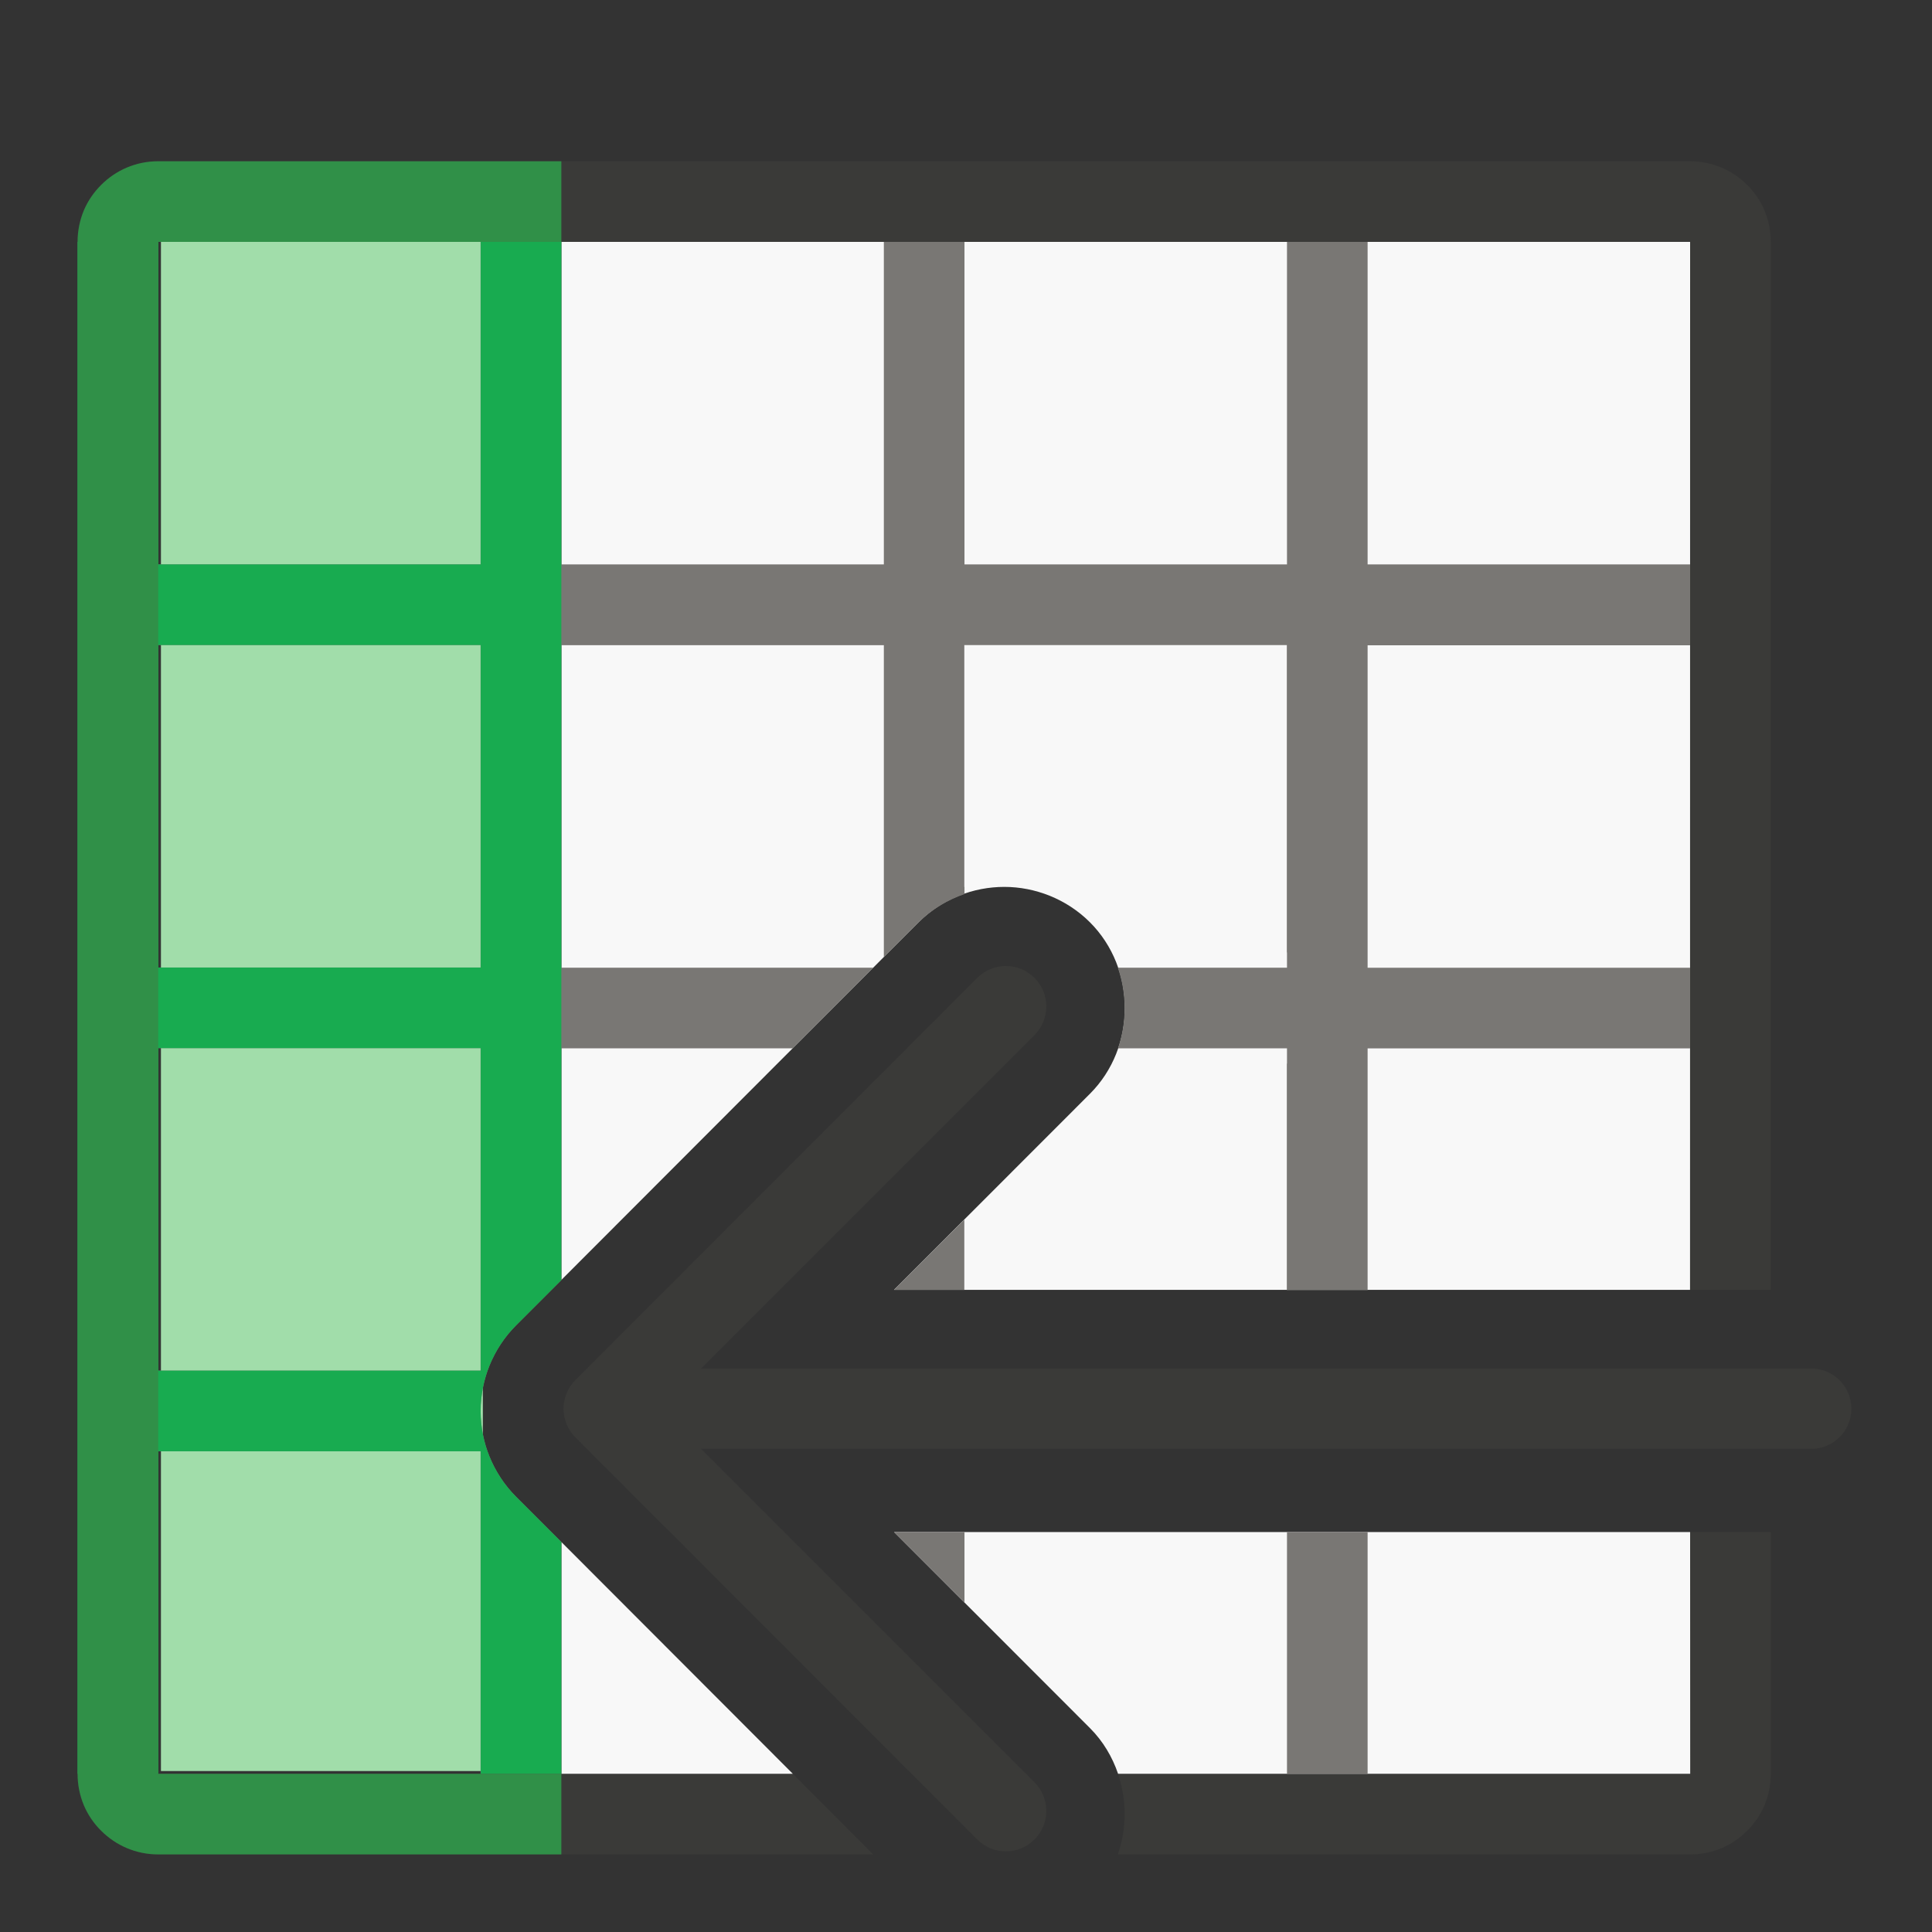
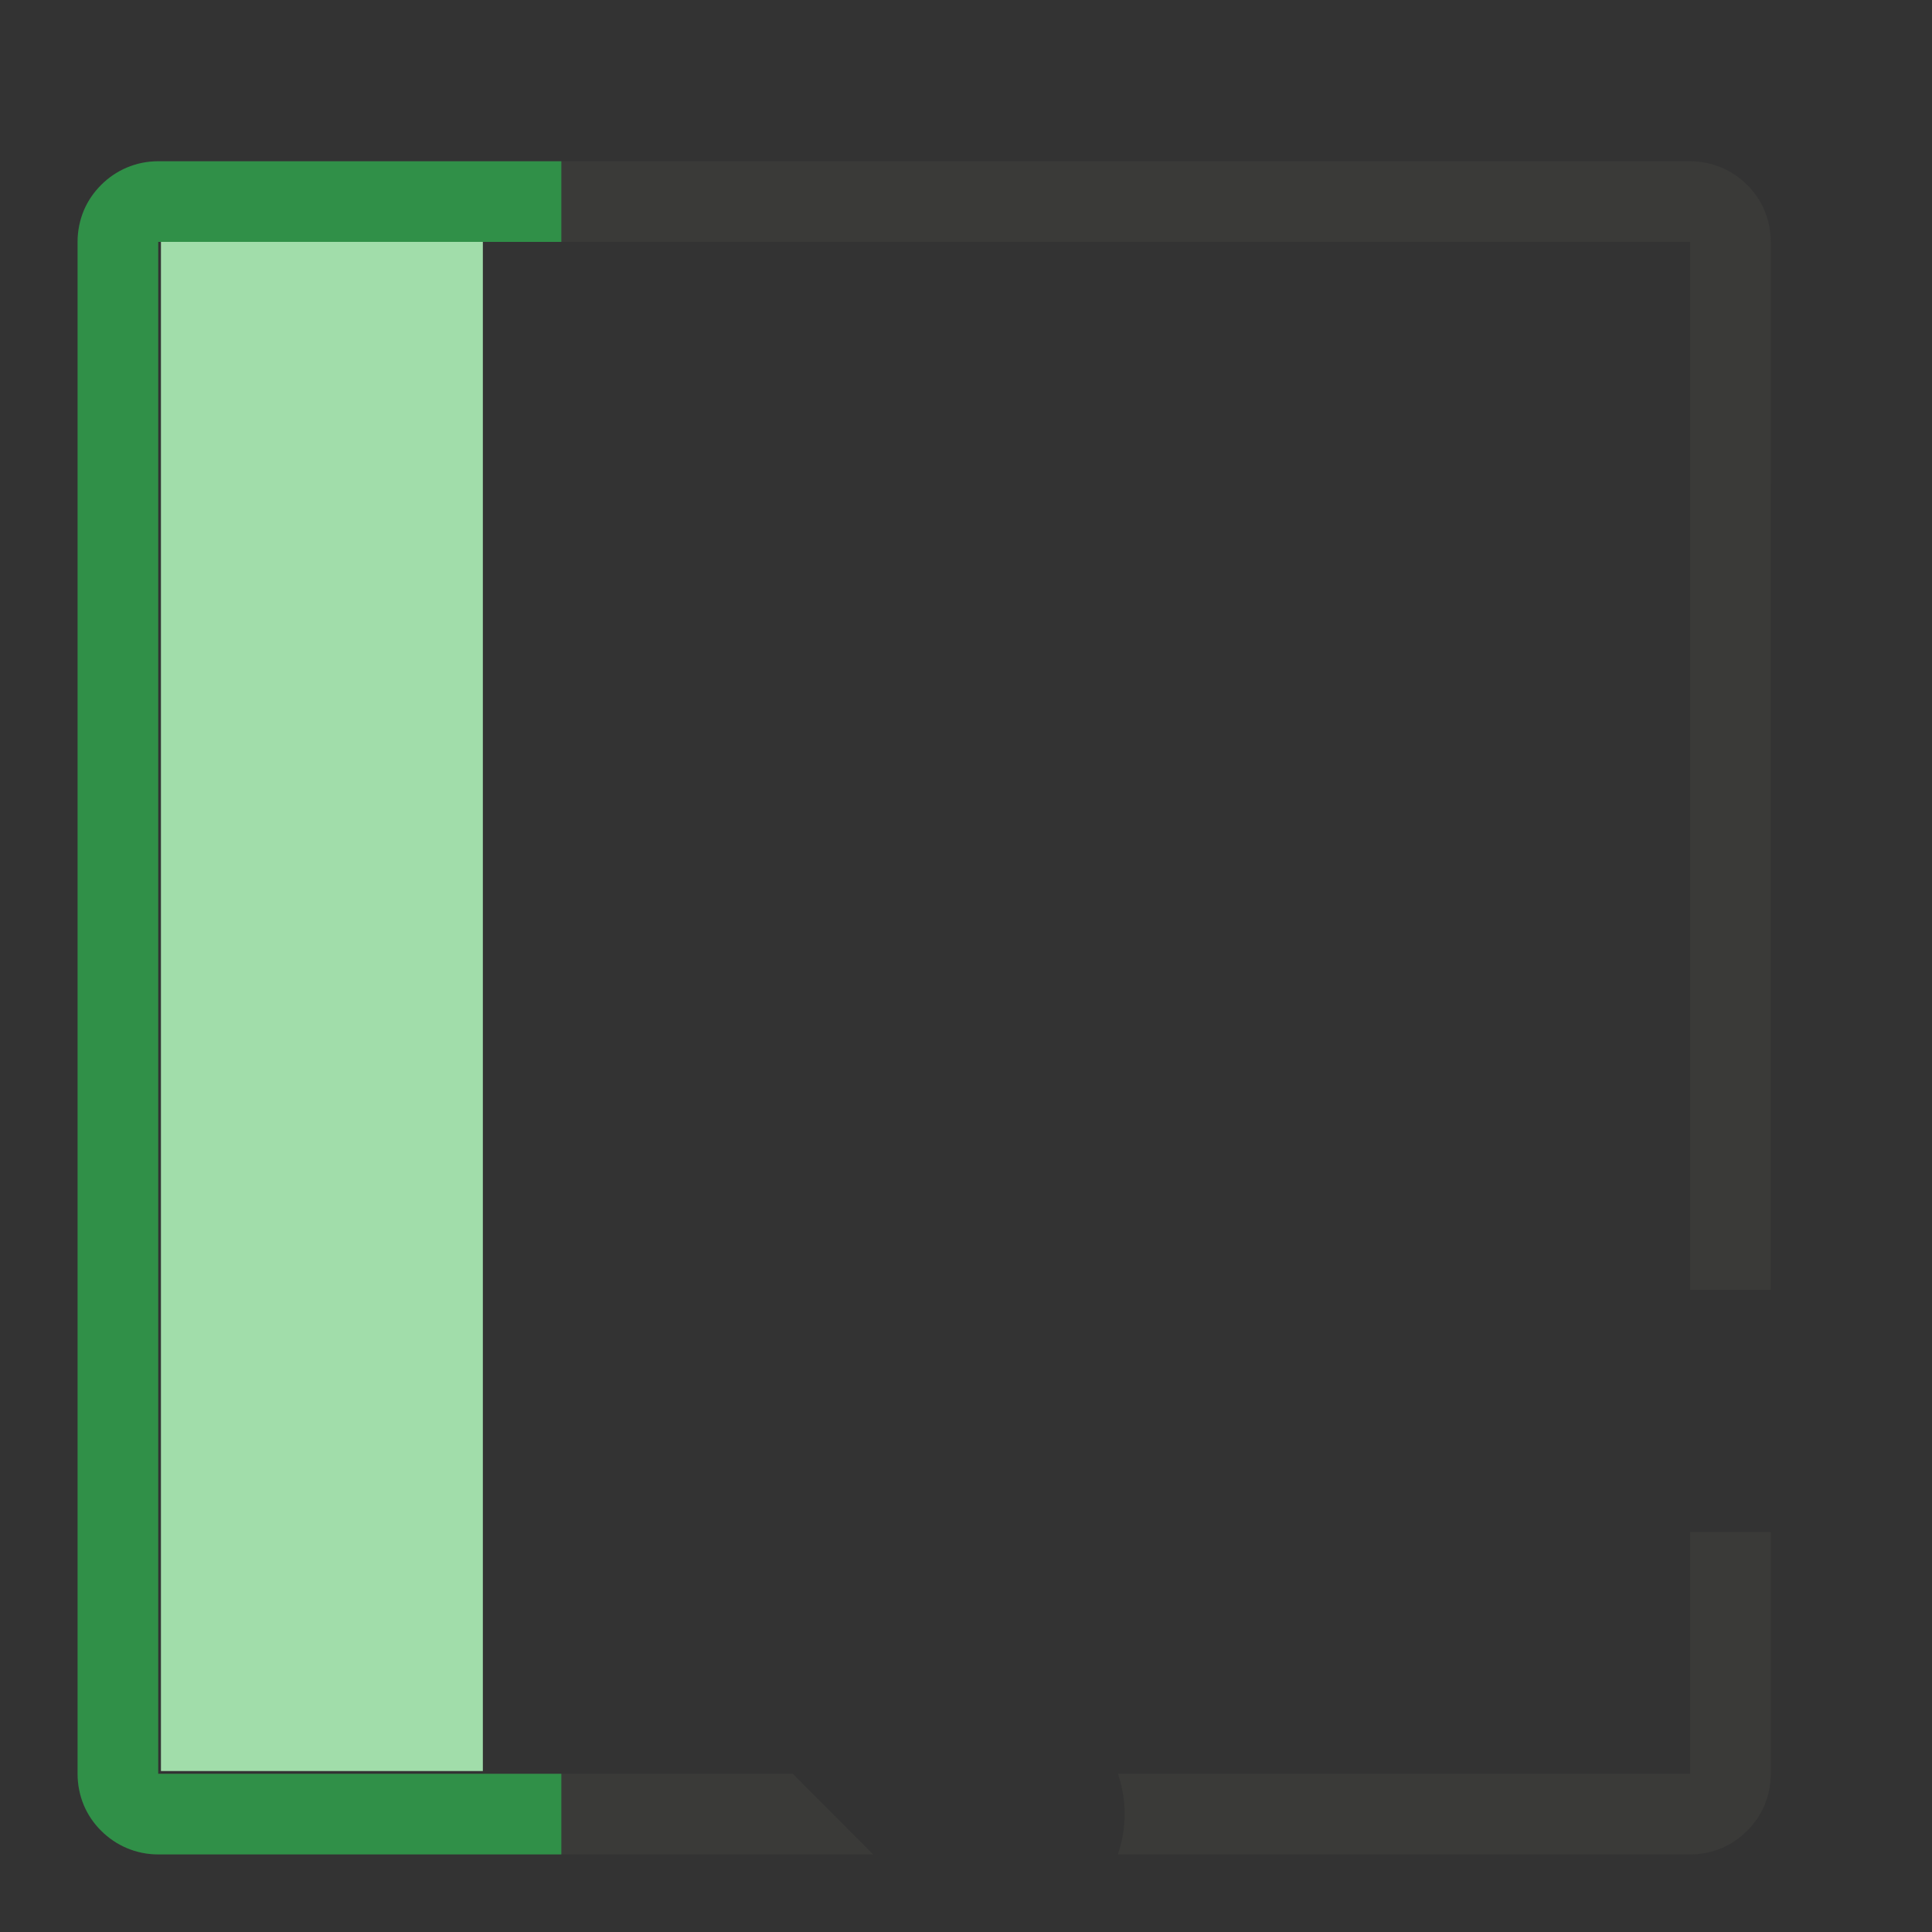
<svg xmlns="http://www.w3.org/2000/svg" height="24" viewBox="0 0 6.35 6.35" width="24">
  <rect x="0" y="0" width="6.35" height="6.35" fill="#333333" stroke="none" />
  <g transform="matrix(0 1 -1 0 6.35 0)">
    <path d="m3 2c-.139 0-.271.028-.391.078-.12.051-.226.124-.316.215-.181.181-.293.43-.293.707v5.303 3.512 10.186c0 .277.112.526.293.707.091.091.196.164.316.215.12.05.252.078.391.078h19c.139 0 .271-.028.391-.078.12-.051.226-.124.316-.215.181-.181.293-.43.293-.707v-8.869l-1 .998v7.871h-19v-9.184-4.799-5.018h3.006 3.986 5.016.99v-1h-.988-5.02-3.982zm16.002 0v1h2.998v5.018 2.078c.323-.11.677-.11 1 .002v-1.795-5.303c0-.139-.028-.271-.078-.391-.05-.119-.125-.226-.215-.316-.091-.091-.196-.164-.316-.215-.12-.05-.252-.078-.391-.078z" fill="#3a3a38" transform="scale(.265)" />
-     <path d="m3 3v14h12.875l-4.436-4.43c-.294-.294-.439-.683-.439-1.064 0-.382.15-.773.439-1.062.578-.578 1.549-.578 2.127 0l2.432 2.43v-9.873zm16.002 0v9.873l2.432-2.43c.163-.163.358-.277.566-.348v-7.096zm2.998 11.129-2.875 2.871h2.875z" fill="#fafafa" fill-opacity=".985" transform="scale(.265)" />
    <path d="m5.821 5.821v-1.058h-5.027v1.058z" fill="#a1ddaa" stroke-width=".324" />
    <g transform="scale(.265)">
-       <path d="m7 3v4h-.99-3.01v1h3.012.988v4h-4v.816.184h.184 3.816v3.715.285h-4v.002.998.002h4v3.998.002h1v-4h4v4h1v-4h4v4h1v-.002-3.998h4v-.002-.998-.002h-2.875l-.562.562c-.143.143-.315.255-.5.33-.165.067-.358.109-.562.109s-.397-.043-.562-.109c-.185-.075-.357-.187-.5-.33l-.562-.562h-2.875v-2.871l-1-.998v.369.332 3.168h-4v-.006-3.994h3.869l-.43-.43c-.165-.165-.28-.363-.352-.57h-.088v.002h-3v-4h3.807c.003-0.0.006-.001.01-.002h.184v.264 1.834c.323-.112.677-.112 1-.002v-1.832-.264h.184c.003.001.006.002.01.002h2.805v-1.002h-.994-2.004v-4h-1v4h-2.004-1.996v-4zm12.002 4v1h2.998v-1zm0 5v.873l.873-.873zm-3.875.002.871.871v-.871z" fill="#797774" />
-       <path d="m3 17v1h4v4h-4v1h19v-1h-4v-4h4v-1h-2.875l-.562.562c-.143.143-.315.255-.5.33-.165.067-.358.109-.562.109s-.397-.043-.562-.109c-.185-.075-.357-.187-.5-.33l-.562-.562zm5 1h4v4h-4zm5 0h4v4h-4z" fill="#18ab50" stroke-width="1" />
      <path d="m2 17v5c0 .277.112.526.293.707.091.091.196.164.316.215.12.05.252.078.391.078h19c.139 0 .271-.028.391-.078.12-.051.226-.124.316-.215.181-.181.293-.43.293-.707v-5h-1v5h-19v-5z" fill="#309048" />
    </g>
-     <path d="m6.085 3.044c0-.034-.013-.068-.039-.094-.052-.052-.136-.052-.188 0l-1.096 1.096-0-3.649c0-.073-.059-.132-.132-.132-.073 0-.132.059-.132.132l0 3.649-1.096-1.096c-.052-.052-.136-.052-.188 0-.026.026-.039.06-.039.094s.013.068.039.094l1.322 1.321c.012.012.027.022.044.029.015.006.032.01.05.01.018 0 .034-.004.05-.01.017-.007.031-.016.044-.029l1.322-1.321c.026-.026.039-.06.039-.094z" fill="#3a3a38" />
  </g>
</svg>